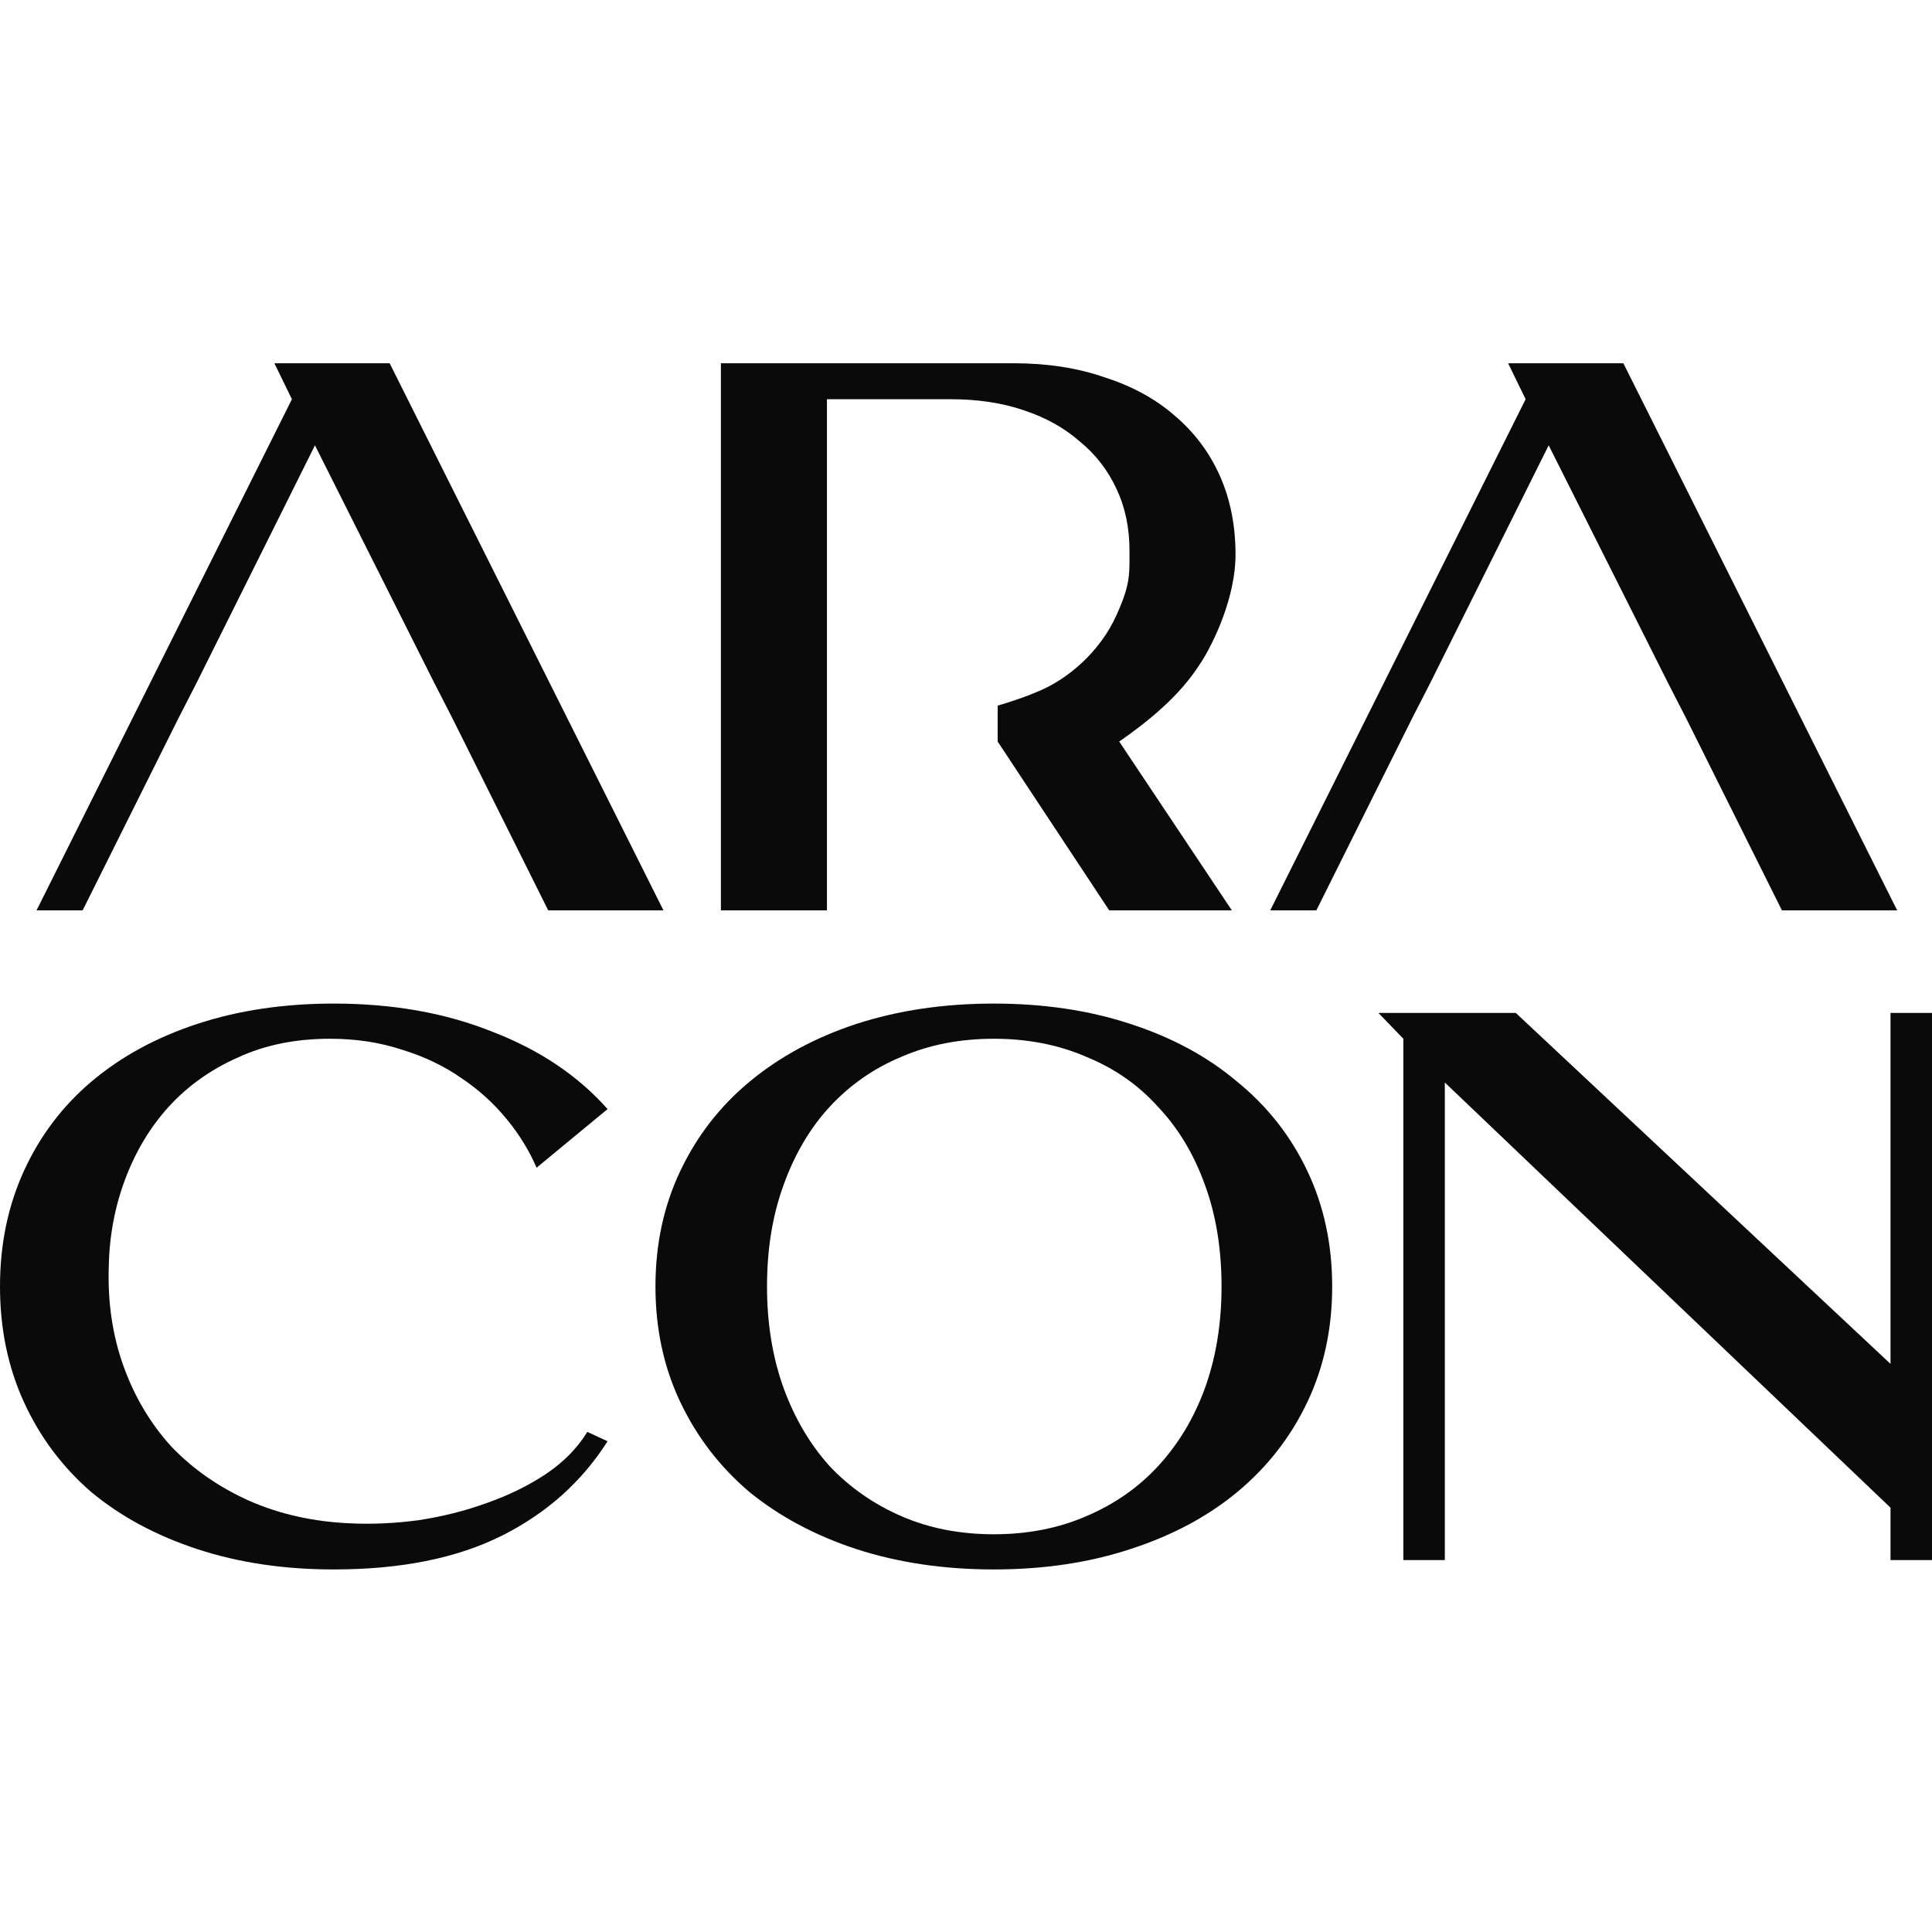
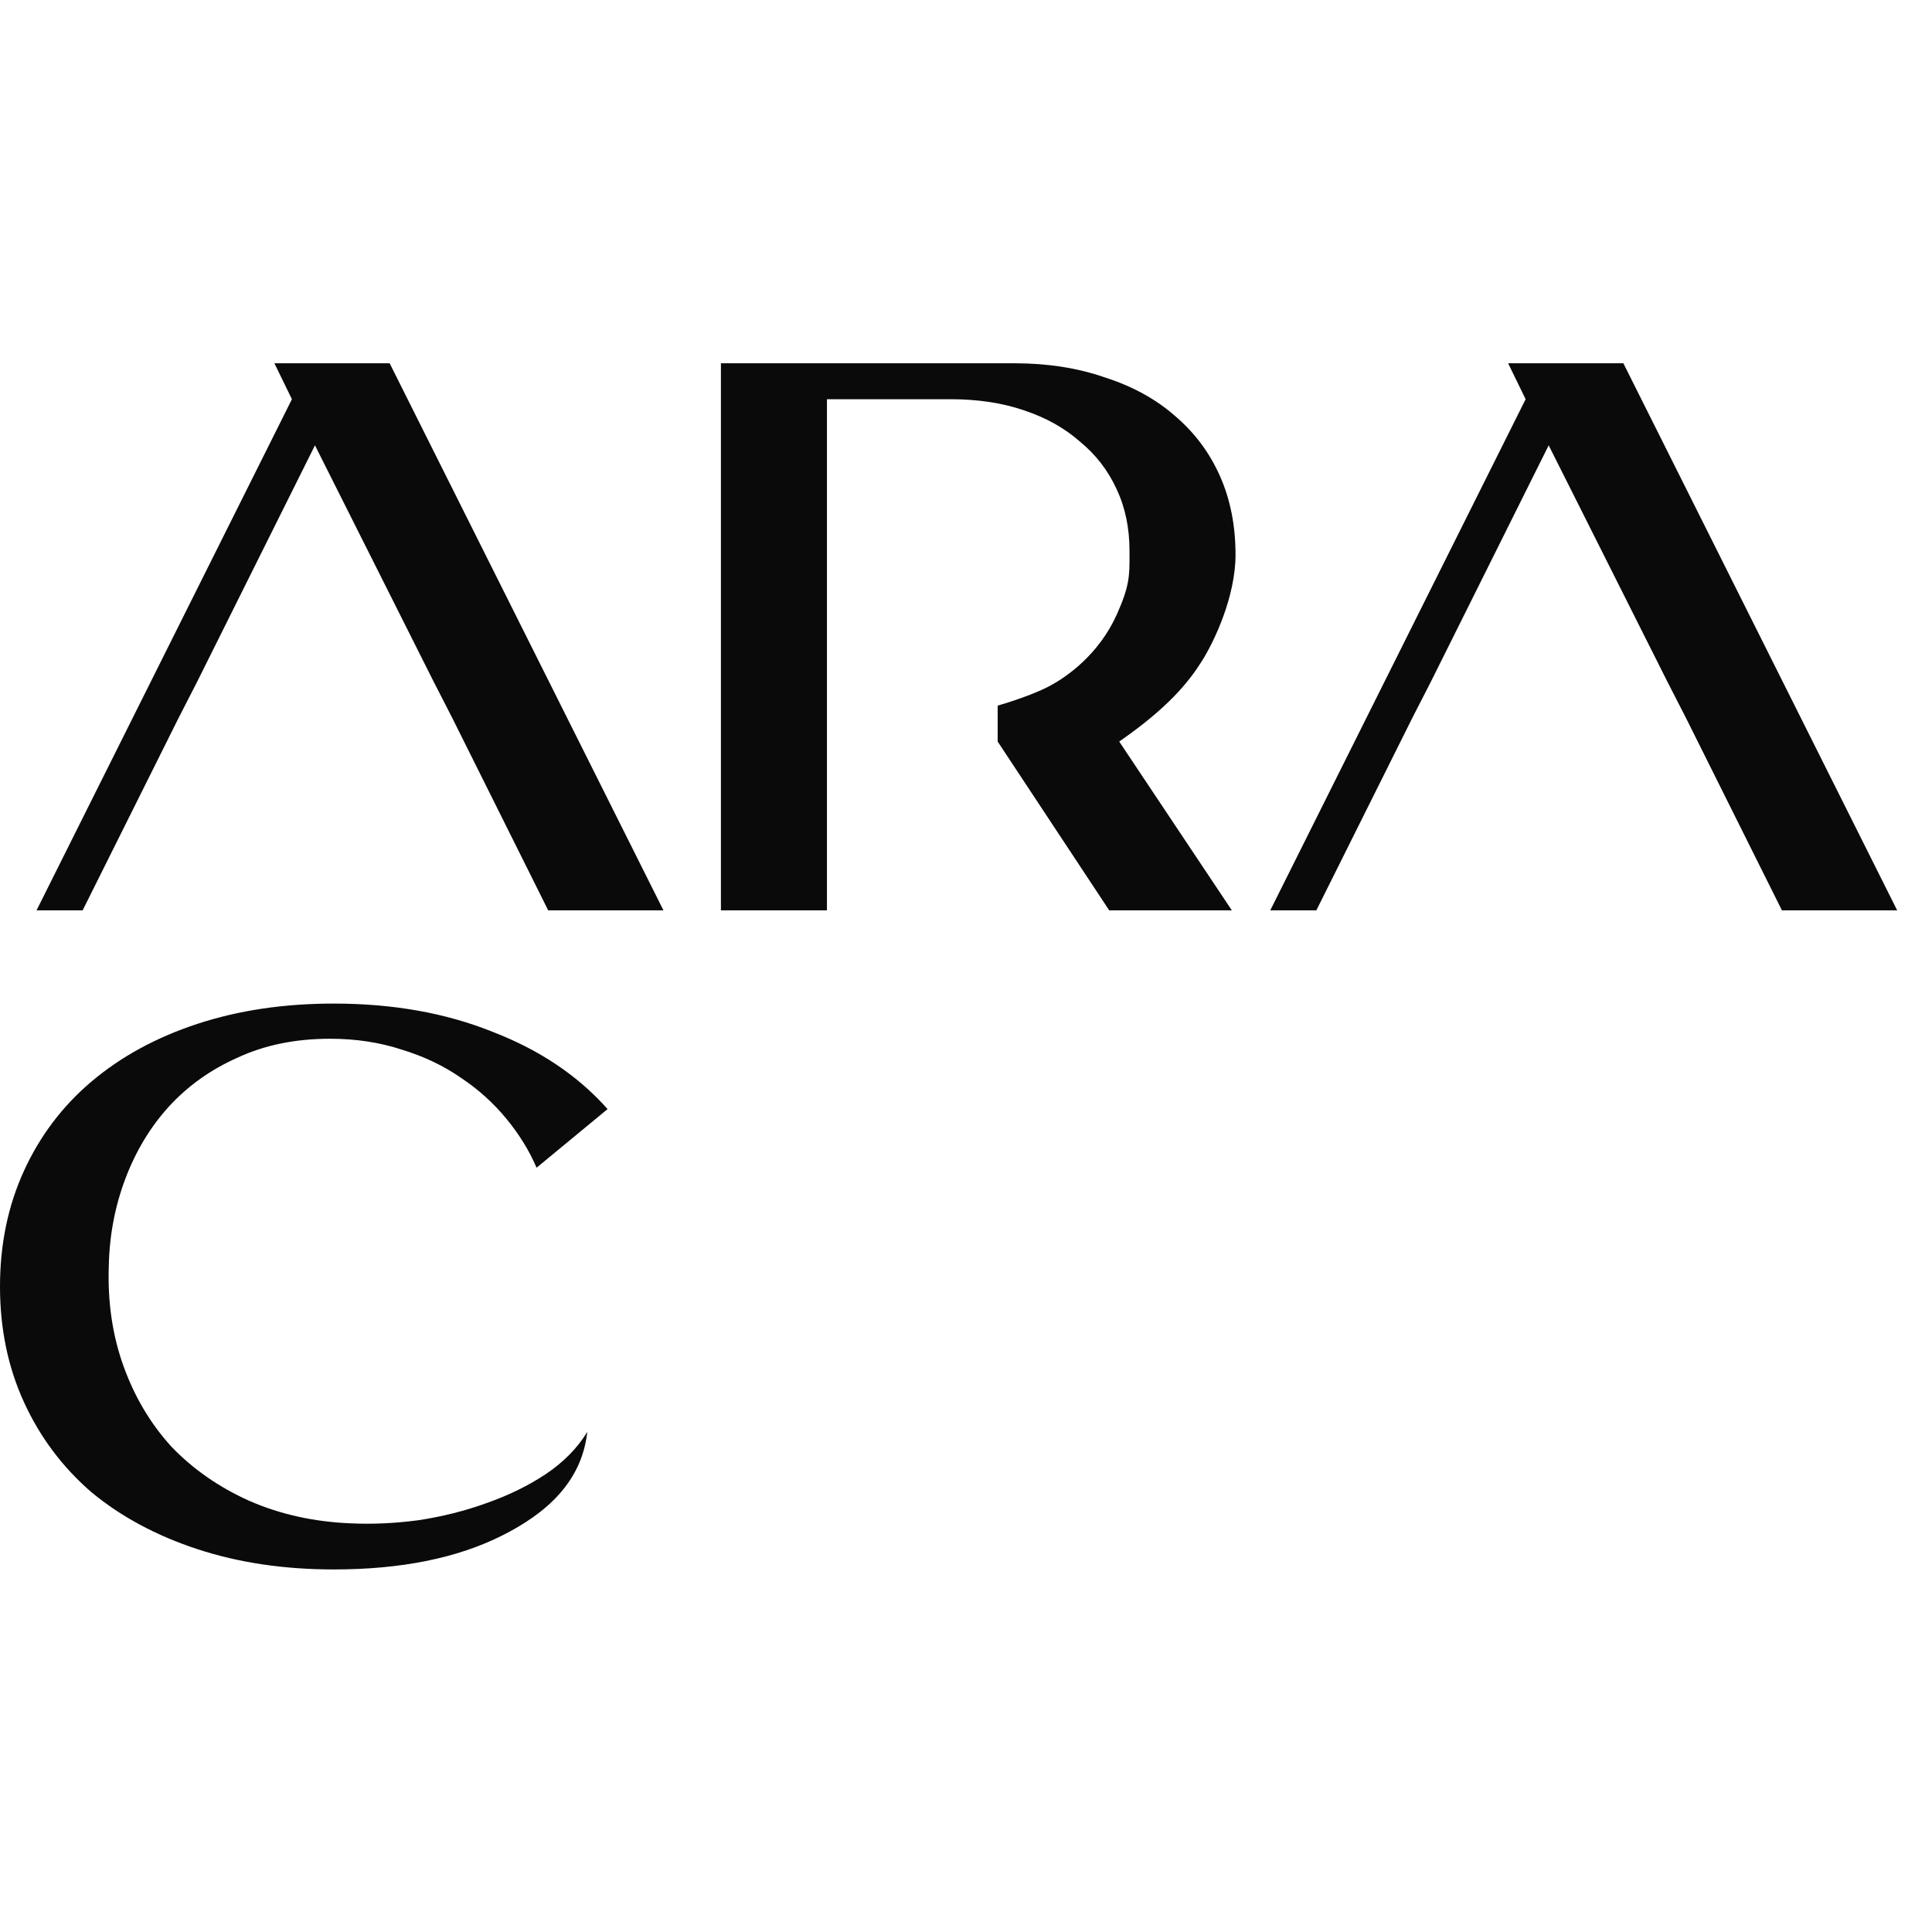
<svg xmlns="http://www.w3.org/2000/svg" width="952" height="952" viewBox="0 0 952 952" fill="none">
  <path fill-rule="evenodd" clip-rule="evenodd" d="M18 448.59H40.715L87.962 353.848L97.048 336.132L155.199 219.438L213.804 336.132L222.89 353.848L270.137 448.59H326.925L191.997 179H135.21L143.841 196.716L18 448.59Z" fill="#0A0A0A" />
  <path fill-rule="evenodd" clip-rule="evenodd" d="M625.919 448.59H648.634L695.881 353.848L704.967 336.132L763.118 219.438L821.723 336.132L830.809 353.848L878.056 448.59H934.843L799.916 179H743.129L751.76 196.716L625.919 448.59Z" fill="#0A0A0A" />
  <path d="M355.235 179V448.59H407.479V365.402V347.686V196.716H468.433C481.759 196.716 493.722 198.513 504.323 202.108C515.226 205.702 524.463 210.837 532.035 217.513C539.909 223.932 545.967 231.763 550.207 241.006C554.447 249.992 556.567 260.134 556.567 271.431C556.567 272.142 556.569 272.827 556.571 273.492C556.597 283.628 556.61 288.831 550.207 303.011C541.536 322.215 525.875 333.712 515.916 338.691C505.958 343.67 491.602 347.686 491.602 347.686V365.402L546.573 448.59H606.995L551.499 365.402C575.666 348.649 585.624 336.132 592.003 326.119C598.381 316.106 608.812 293.897 608.812 273.356C608.812 258.978 606.237 246.012 601.089 234.458C595.94 222.905 588.52 213.02 578.828 204.804C569.439 196.588 557.93 190.297 544.301 185.932C530.975 181.311 516.134 179 499.78 179H355.235Z" fill="#0A0A0A" />
-   <path d="M53.608 623.918C53.002 641.634 55.425 658.066 60.876 673.215C66.328 688.363 74.202 701.586 84.5 712.883C95.1 723.923 107.821 732.781 122.661 739.457C137.805 746.132 154.462 749.855 172.634 750.626C183.537 751.139 194.744 750.626 206.253 749.085C218.064 747.288 229.27 744.464 239.871 740.612C250.774 736.761 260.466 732.011 268.946 726.362C277.729 720.457 284.544 713.525 289.39 705.566L299.384 710.187C286.664 730.214 269.249 745.747 247.14 756.788C225.03 767.828 197.469 773.348 164.457 773.348C139.925 773.348 117.512 770.01 97.22 763.335C76.928 756.659 59.513 747.288 44.976 735.22C30.741 722.896 19.686 708.133 11.812 690.931C3.937 673.728 0 654.729 0 633.932C0 613.135 3.937 594.135 11.812 576.933C19.686 559.73 30.741 545.095 44.976 533.028C59.513 520.704 76.928 511.204 97.22 504.528C117.512 497.853 139.925 494.515 164.457 494.515C193.532 494.515 219.579 499.137 242.597 508.38C265.917 517.366 284.846 530.075 299.384 546.507L264.403 575.392C260.769 566.919 255.771 558.832 249.411 551.129C243.051 543.426 235.631 536.751 227.15 531.102C218.67 525.197 208.978 520.575 198.075 517.238C187.172 513.643 175.36 511.846 162.64 511.846C145.679 511.846 130.536 514.927 117.21 521.089C103.884 526.994 92.526 535.082 83.137 545.352C74.051 555.365 66.934 567.176 61.785 580.784C56.636 594.392 53.91 608.77 53.608 623.918Z" fill="#0A0A0A" />
-   <path d="M322.979 633.932C322.979 613.135 327.068 594.135 335.245 576.933C343.423 559.73 354.78 545.095 369.318 533.028C384.159 520.704 401.725 511.204 422.017 504.528C442.612 497.853 465.176 494.515 489.708 494.515C514.24 494.515 536.652 497.853 556.944 504.528C577.539 511.204 595.106 520.704 609.643 533.028C624.484 545.095 635.993 559.73 644.17 576.933C652.347 594.135 656.436 613.135 656.436 633.932C656.436 654.729 652.347 673.728 644.17 690.931C635.993 708.133 624.484 722.896 609.643 735.22C595.106 747.288 577.539 756.659 556.944 763.335C536.652 770.01 514.24 773.348 489.708 773.348C465.176 773.348 442.612 770.01 422.017 763.335C401.725 756.659 384.159 747.288 369.318 735.22C354.78 722.896 343.423 708.133 335.245 690.931C327.068 673.728 322.979 654.729 322.979 633.932ZM377.95 633.932C377.95 652.161 380.676 668.85 386.127 683.998C391.579 698.89 399.15 711.728 408.842 722.511C418.837 733.038 430.649 741.254 444.278 747.159C457.907 753.065 473.05 756.017 489.708 756.017C506.366 756.017 521.509 753.065 535.138 747.159C549.07 741.254 560.882 733.038 570.573 722.511C580.568 711.728 588.291 698.89 593.743 683.998C599.194 668.85 601.92 652.161 601.92 633.932C601.92 615.445 599.194 598.757 593.743 583.865C588.291 568.717 580.568 555.879 570.573 545.352C560.882 534.568 549.07 526.352 535.138 520.704C521.509 514.799 506.366 511.846 489.708 511.846C473.05 511.846 457.907 514.799 444.278 520.704C430.649 526.352 418.837 534.568 408.842 545.352C399.15 555.879 391.579 568.717 386.127 583.865C380.676 598.757 377.95 615.445 377.95 633.932Z" fill="#0A0A0A" />
-   <path d="M746.924 499.137L931.557 672.059V499.137H952V768.727H931.557V742.923L711.943 533.413V768.727H691.499V511.846L679.233 499.137H746.924Z" fill="#0A0A0A" />
+   <path d="M53.608 623.918C53.002 641.634 55.425 658.066 60.876 673.215C66.328 688.363 74.202 701.586 84.5 712.883C95.1 723.923 107.821 732.781 122.661 739.457C137.805 746.132 154.462 749.855 172.634 750.626C183.537 751.139 194.744 750.626 206.253 749.085C218.064 747.288 229.27 744.464 239.871 740.612C250.774 736.761 260.466 732.011 268.946 726.362C277.729 720.457 284.544 713.525 289.39 705.566C286.664 730.214 269.249 745.747 247.14 756.788C225.03 767.828 197.469 773.348 164.457 773.348C139.925 773.348 117.512 770.01 97.22 763.335C76.928 756.659 59.513 747.288 44.976 735.22C30.741 722.896 19.686 708.133 11.812 690.931C3.937 673.728 0 654.729 0 633.932C0 613.135 3.937 594.135 11.812 576.933C19.686 559.73 30.741 545.095 44.976 533.028C59.513 520.704 76.928 511.204 97.22 504.528C117.512 497.853 139.925 494.515 164.457 494.515C193.532 494.515 219.579 499.137 242.597 508.38C265.917 517.366 284.846 530.075 299.384 546.507L264.403 575.392C260.769 566.919 255.771 558.832 249.411 551.129C243.051 543.426 235.631 536.751 227.15 531.102C218.67 525.197 208.978 520.575 198.075 517.238C187.172 513.643 175.36 511.846 162.64 511.846C145.679 511.846 130.536 514.927 117.21 521.089C103.884 526.994 92.526 535.082 83.137 545.352C74.051 555.365 66.934 567.176 61.785 580.784C56.636 594.392 53.91 608.77 53.608 623.918Z" fill="#0A0A0A" />
</svg>